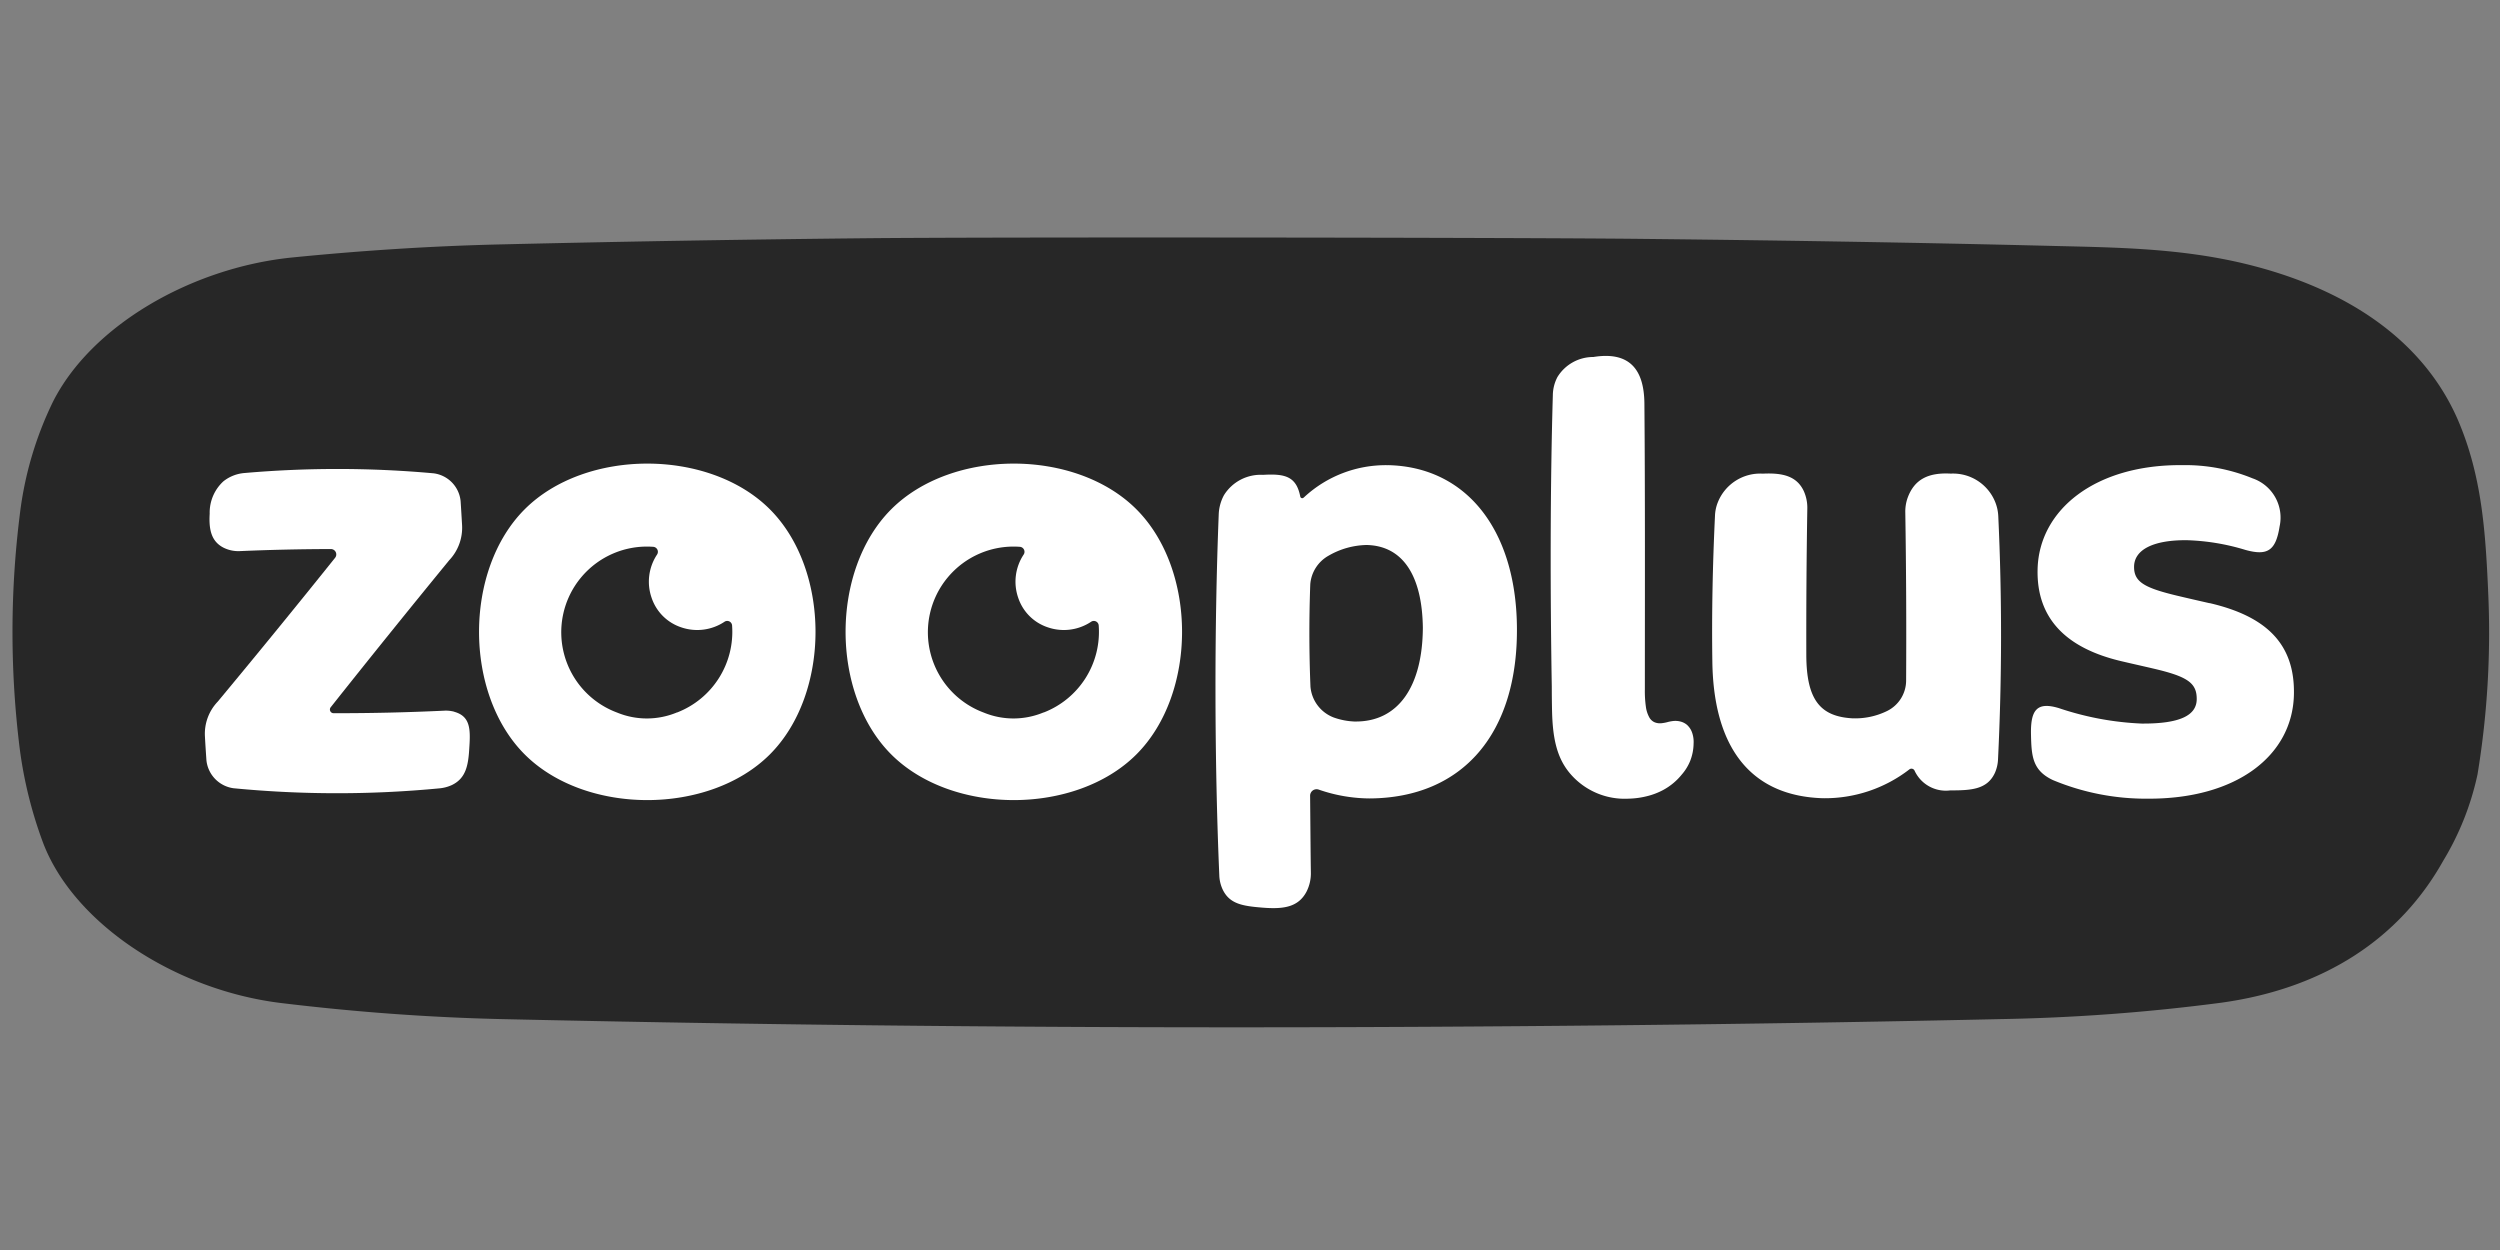
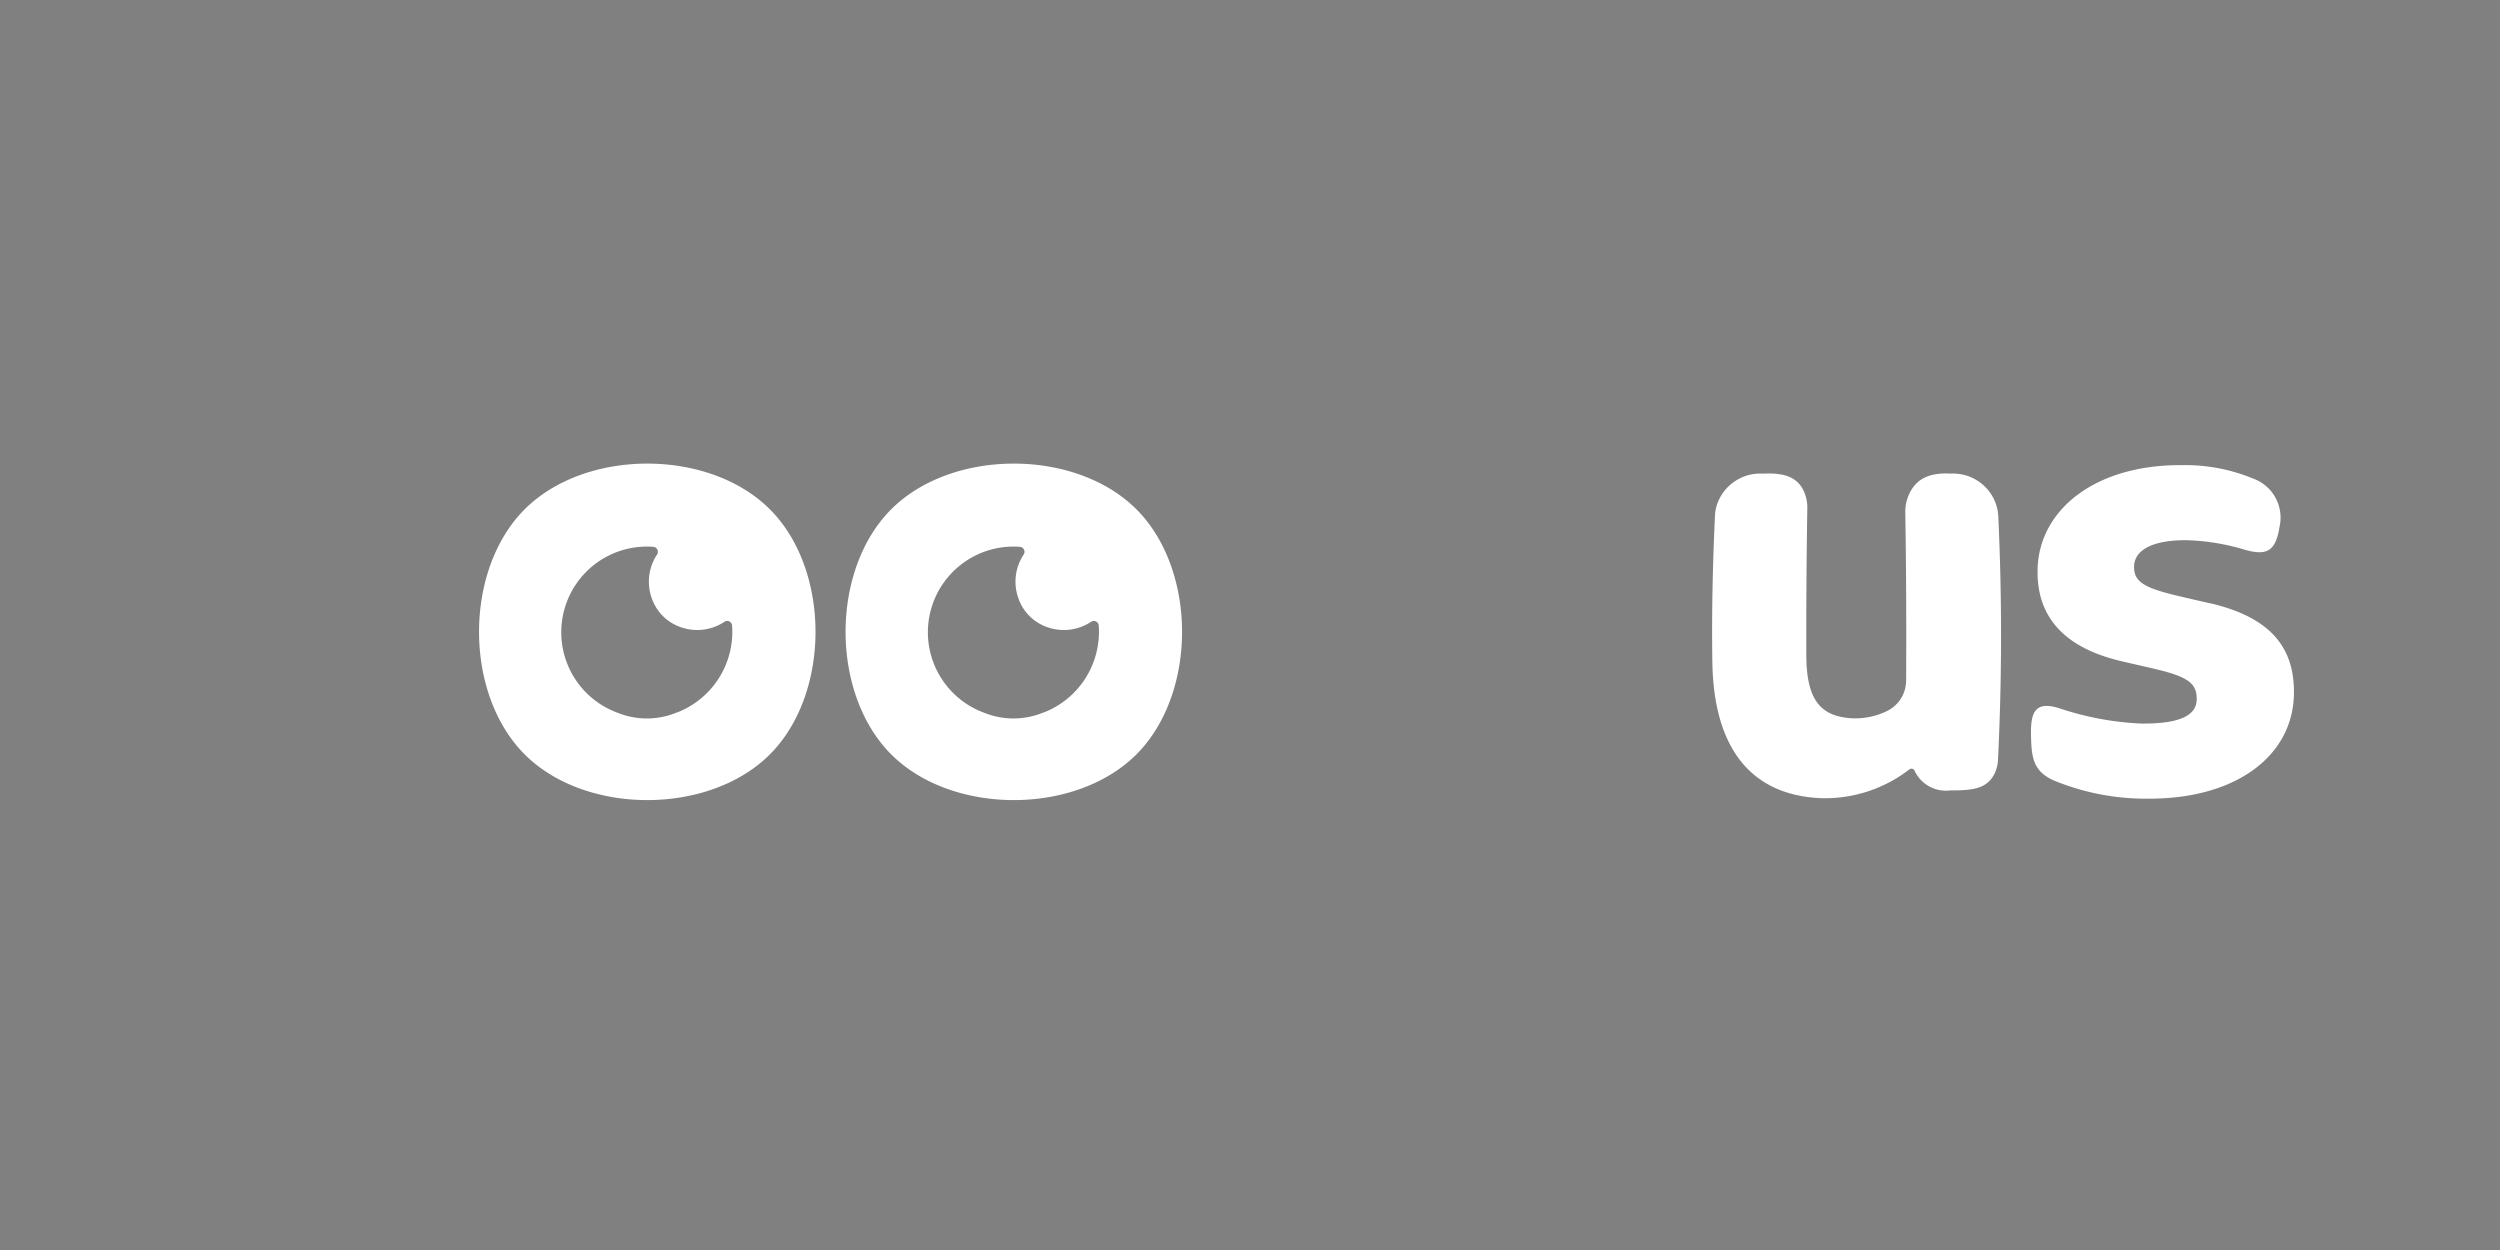
<svg xmlns="http://www.w3.org/2000/svg" id="Gruppe_6" data-name="Gruppe 6" width="200" height="100" viewBox="0 0 200 100">
  <rect x="0" y="0" width="200" height="100" fill="#808080" stroke="none" />
  <defs>
    <clipPath id="clip-path">
-       <rect id="Rechteck_1" data-name="Rechteck 1" width="198.158" height="63.348" transform="translate(0.001 0.001)" fill="rgba(0,0,0,0)" />
-     </clipPath>
+       </clipPath>
    <clipPath id="clip-path-2">
      <rect id="Rechteck_2" data-name="Rechteck 2" width="198.159" height="63.349" transform="translate(0 0)" fill="rgba(0,0,0,0)" />
    </clipPath>
  </defs>
-   <rect id="Rechteck_3" data-name="Rechteck 3" width="200" height="100" fill="none" />
  <g id="Gruppe_5" data-name="Gruppe 5" transform="translate(1 19)">
    <g id="Gruppe_2" data-name="Gruppe 2">
      <g id="Gruppe_1" data-name="Gruppe 1" clip-path="url(#clip-path)">
        <path id="Pfad_1" data-name="Pfad 1" d="M198.049,28.2c-.213-4.544-.473-9.1-2.424-13.623C192.891,8.3,186.873,4.105,178.614,2.105,173.453.861,168.408.8,163.4.678,152.615.408,141.139.224,130.363.111,120.567,0,78.5-.049,68.084.061Q53.446.211,38.8.558C33.366.691,27.874,1.051,22.36,1.6,14.291,2.418,6.289,7.063,3.225,13.164A28.214,28.214,0,0,0,.591,22.116a75.655,75.655,0,0,0-.083,18.2,34.128,34.128,0,0,0,1.914,8.042c2.417,6.471,10.525,11.829,19.024,12.879,5.985.727,11.953,1.164,17.831,1.294q29.333.656,58.641.654c19.541,0,41.42-.217,60.971-.654a155.722,155.722,0,0,0,17.828-1.317c8.292-1.15,14.3-5.2,17.741-11.353a22.35,22.35,0,0,0,2.744-6.911,69.844,69.844,0,0,0,.844-14.747Z" fill="#272727" />
      </g>
    </g>
    <g id="Gruppe_4" data-name="Gruppe 4">
      <g id="Gruppe_3" data-name="Gruppe 3" clip-path="url(#clip-path-2)">
-         <path id="Pfad_2" data-name="Pfad 2" d="M35.339,37.937a2.588,2.588,0,0,0-.85-.08q-4.4.206-8.806.2a.294.294,0,0,1-.226-.477c3.15-3.977,6.438-8.045,9.479-11.759a3.78,3.78,0,0,0,1.03-2.811c-.037-.64-.074-1.28-.117-1.92a2.487,2.487,0,0,0-2.154-2.224,85.548,85.548,0,0,0-15.107-.027,3.108,3.108,0,0,0-1.713.664,3.394,3.394,0,0,0-1.1,2.594c-.08,1.306.15,2.213,1.087,2.707a2.665,2.665,0,0,0,1.361.283q3.625-.155,7.255-.163a.431.431,0,0,1,.33.7c-3.131,3.911-6.382,7.889-9.389,11.506a3.723,3.723,0,0,0-1.024,2.794c.034.637.077,1.274.12,1.908a2.522,2.522,0,0,0,2.164,2.227,85.973,85.973,0,0,0,16.461.01,3.044,3.044,0,0,0,1.007-.264c1.13-.543,1.323-1.573,1.4-3.017.1-1.477.07-2.494-1.214-2.847Z" fill="#fff" />
        <path id="Pfad_3" data-name="Pfad 3" d="M175.757,29.254c-.877-.2-1.757-.4-2.631-.609-2.59-.624-3.41-1.1-3.4-2.305.007-1.333,1.477-2.146,4.218-2.124a17.78,17.78,0,0,1,4.678.774c1.747.486,2.44.1,2.747-1.88a3.319,3.319,0,0,0-2.164-3.842,14.181,14.181,0,0,0-5.618-1.057c-6.958-.063-11.463,3.566-11.579,8.319-.1,3.969,2.31,6.332,6.7,7.365.877.207,1.753.4,2.63.607,2.678.63,3.411,1.144,3.4,2.437s-1.34,1.967-4.4,1.947a23.834,23.834,0,0,1-6.608-1.23c-1.774-.543-2.291.133-2.251,2.091.037,1.747.114,2.884,1.747,3.657a19.327,19.327,0,0,0,7.6,1.49c7.092.034,11.563-3.434,11.687-8.3.1-4.087-2.218-6.291-6.742-7.345Z" fill="#fff" />
-         <path id="Pfad_4" data-name="Pfad 4" d="M134.006,39.03a1.293,1.293,0,0,0-.543-.3,1.629,1.629,0,0,0-.631-.046,2.952,2.952,0,0,0-.453.09,3.118,3.118,0,0,1-.454.083,1.142,1.142,0,0,1-.553-.073.905.905,0,0,1-.437-.41,2.429,2.429,0,0,1-.266-.847,8.871,8.871,0,0,1-.08-1.387c0-7.305.026-15.521-.037-22.833-.017-2.747-1.184-4.217-4.084-3.747a3.36,3.36,0,0,0-2.871,1.6,3.2,3.2,0,0,0-.37,1.461c-.217,7.448-.21,15.847-.084,23.3,0,.636.007,1.273.02,1.907.047,2.127.344,3.747,1.424,5.031a5.732,5.732,0,0,0,4.7,2.034,6.632,6.632,0,0,0,1.571-.224,5.51,5.51,0,0,0,1.19-.466,4.912,4.912,0,0,0,.867-.594,4.83,4.83,0,0,0,.62-.637,3.873,3.873,0,0,0,.68-1.1,3.949,3.949,0,0,0,.273-1.407,2.222,2.222,0,0,0-.123-.863A1.456,1.456,0,0,0,134,39.03Z" fill="#fff" />
-         <path id="Pfad_5" data-name="Pfad 5" d="M110.021,18.215a9.6,9.6,0,0,0-6.665,2.537c-.064.06-.124.123-.217.1a.165.165,0,0,1-.12-.14c-.317-1.594-1.207-1.83-2.974-1.724a3.454,3.454,0,0,0-3.131,1.631,3.5,3.5,0,0,0-.417,1.563c-.36,9.129-.343,19.708.047,28.837A2.9,2.9,0,0,0,96.8,52.13c.554,1.2,1.624,1.35,3.181,1.48,1.681.137,2.884-.02,3.544-1.284a3.233,3.233,0,0,0,.344-1.543c-.024-1.557-.044-4.558-.06-6.115a.518.518,0,0,1,.69-.5,12.585,12.585,0,0,0,4.061.707c7.488-.04,11.91-5.241,11.793-13.79-.1-7.715-4.051-12.747-10.326-12.873ZM107.4,38.723a5.6,5.6,0,0,1-1.71-.327,2.9,2.9,0,0,1-1.854-2.474q-.165-4.091-.014-8.182a2.88,2.88,0,0,1,1.474-2.29,6.292,6.292,0,0,1,3.038-.85c2.9.063,4.441,2.463,4.494,6.621-.027,4.708-1.974,7.539-5.431,7.5Z" fill="#fff" />
        <path id="Pfad_6" data-name="Pfad 6" d="M40.977,21.742c-4.871,4.872-4.871,14.741,0,19.612s14.74,4.871,19.611,0,4.872-14.74,0-19.612-14.74-4.871-19.611,0M53.16,37.993a6.245,6.245,0,0,1-4.791.013,6.854,6.854,0,0,1,2.9-13.26.4.4,0,0,1,.294.621,3.925,3.925,0,0,0-.437,3.45,3.735,3.735,0,0,0,2.367,2.368,3.938,3.938,0,0,0,3.461-.44.39.39,0,0,1,.613.293A6.92,6.92,0,0,1,53.163,38h0Z" fill="#fff" />
        <path id="Pfad_7" data-name="Pfad 7" d="M70.3,21.742c-4.871,4.872-4.871,14.741,0,19.612s14.74,4.871,19.611,0,4.871-14.74,0-19.612-14.74-4.871-19.611,0M82.487,37.993a6.237,6.237,0,0,1-4.788.013,6.854,6.854,0,0,1,2.9-13.26.4.4,0,0,1,.293.621,3.925,3.925,0,0,0-.437,3.45,3.722,3.722,0,0,0,2.367,2.368,3.938,3.938,0,0,0,3.461-.44.391.391,0,0,1,.614.293A6.917,6.917,0,0,1,82.494,38h0Z" fill="#fff" />
        <path id="Pfad_8" data-name="Pfad 8" d="M158.622,21.176a3.634,3.634,0,0,0-3.554-2.287c-1.8-.1-2.921.453-3.461,1.947a3.315,3.315,0,0,0-.183,1.157q.105,6.722.066,13.446a2.722,2.722,0,0,1-1.53,2.444,5.793,5.793,0,0,1-2.8.581c-2.521-.154-3.641-1.457-3.655-5.045q-.015-5.856.08-11.72a3.241,3.241,0,0,0-.276-1.4c-.56-1.207-1.681-1.484-3.278-1.407a3.651,3.651,0,0,0-3.6,2.281,3.219,3.219,0,0,0-.233,1.1c-.184,3.891-.267,7.785-.21,11.673.1,7.038,3.207,10.752,8.862,10.912a11.051,11.051,0,0,0,6.9-2.307.273.273,0,0,1,.41.09,2.757,2.757,0,0,0,2.857,1.591c1.664,0,2.975-.06,3.588-1.431a3,3,0,0,0,.237-1.053q.474-9.734.02-19.462A3.433,3.433,0,0,0,158.622,21.176Z" fill="#fff" />
      </g>
    </g>
  </g>
</svg>